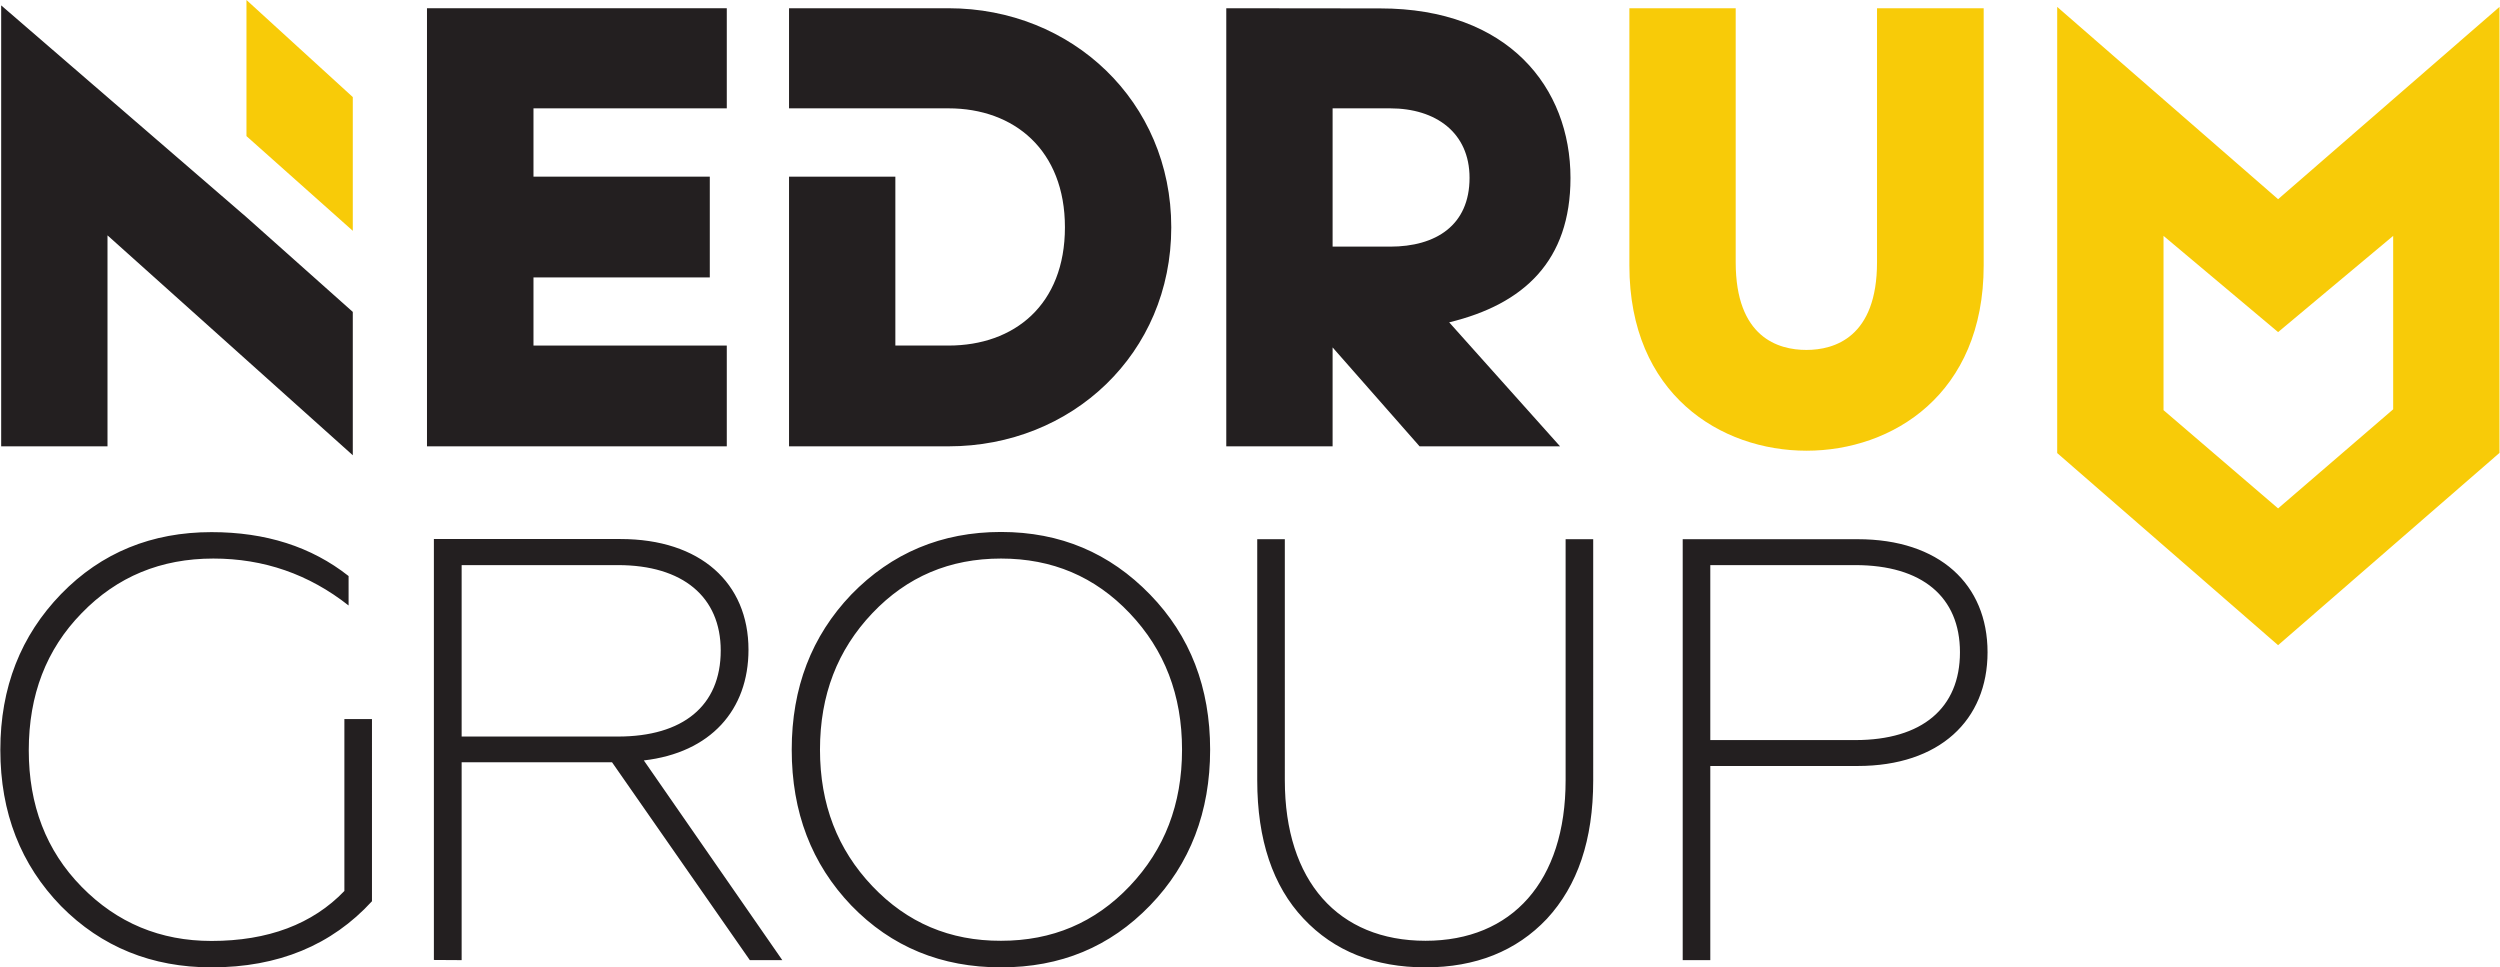
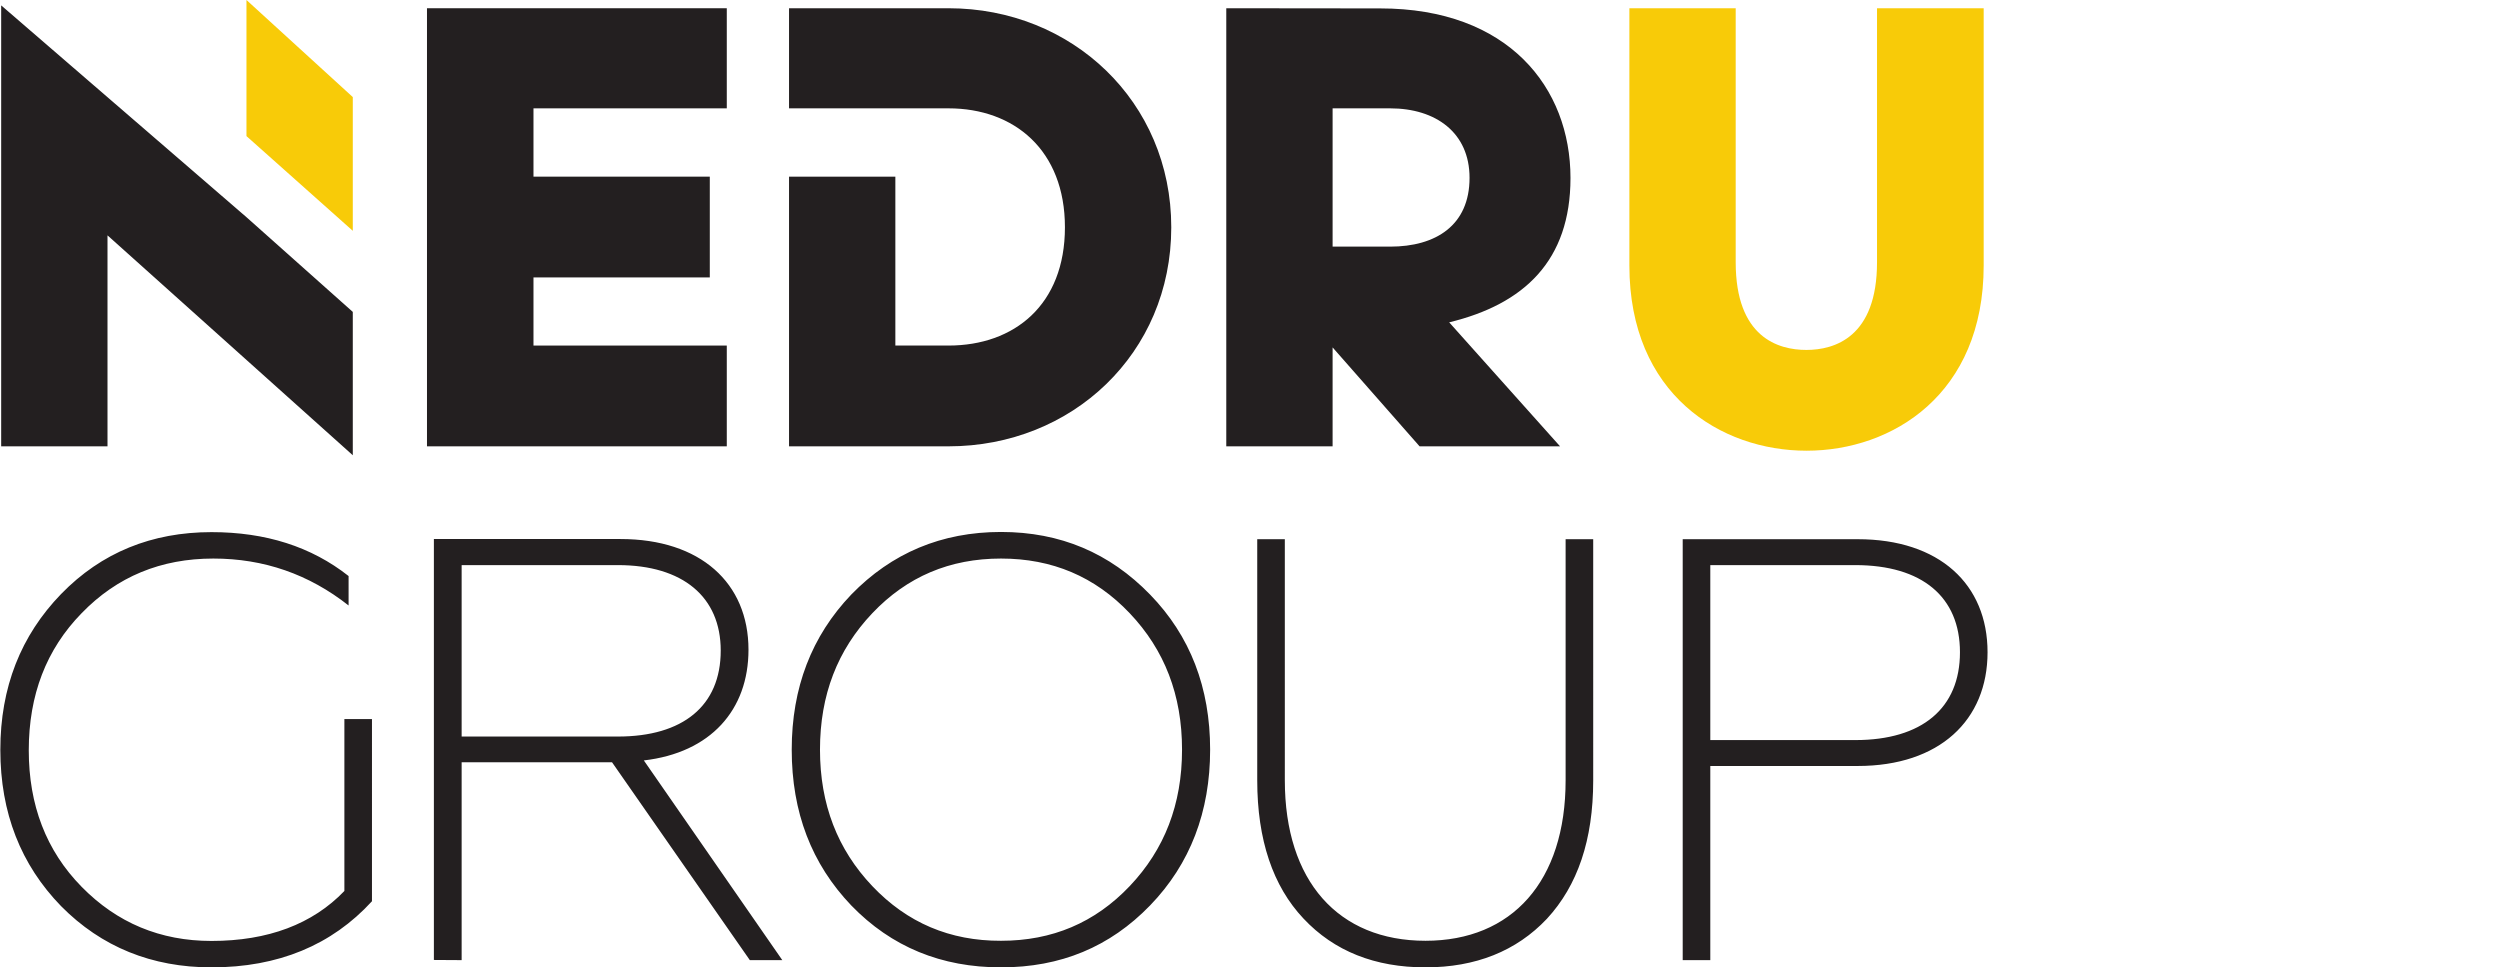
<svg xmlns="http://www.w3.org/2000/svg" id="Layer_1" x="0px" y="0px" viewBox="0 0 1486 575" style="enable-background:new 0 0 1486 575;" xml:space="preserve">
  <style type="text/css"> .st0{fill:#231F20;} .st1{fill:#F8CB08;} </style>
  <path class="st0" d="M1016.6,335.9h86.2c39.7,0,62.2,18.9,62.2,51.8c0,33.2-22.5,52.2-62.2,52.2h-86.2L1016.6,335.9L1016.6,335.9z M1016.6,570.7V455.3h87.6c48.6,0,77.2-27.2,77.2-67.6s-28.6-67.2-77.2-67.2h-104v250.2H1016.6z M847.3,575c29.7,0,54-9.6,72.2-28.9 c18.2-19.7,27.5-46.8,27.5-82.2V320.5h-16.4v143.3c0,60-31.8,95.4-83.3,95.4c-51.8,0-83.6-35.4-83.6-95.4V320.5h-16.4v143.3 c0,35.4,9.3,62.9,27.5,82.2C793,565.4,817.3,575,847.3,575L847.3,575z M595,575c35.4,0,64.7-12.1,88.6-36.8 c23.9-24.7,35.7-55.8,35.7-92.6s-11.8-67.6-35.7-92.2c-24-24.7-53.3-37.2-88.6-37.2s-65,12.5-89,37.2 c-23.6,24.7-35.4,55.4-35.4,92.2c0,37.2,11.8,67.9,35.4,92.6C529.9,562.9,559.6,575,595,575z M518.5,526.7 c-20.7-21.8-31.1-48.6-31.1-81.1s10.4-59.3,31.1-81.1c20.7-21.8,46.1-32.5,76.5-32.5s55.8,10.7,76.5,32.5s31.1,48.6,31.1,81.1 s-10.4,59.3-31.1,81.1c-20.7,21.8-46.1,32.5-76.5,32.5C564.6,559.3,539.2,548.5,518.5,526.7z M274.4,335.9h92.9 c38.6,0,61.1,18.9,61.1,50.8c0,32.9-22.5,51.1-61.1,51.1h-92.9V335.9L274.4,335.9z M274.4,570.7V453.1h89.4l81.9,117.6H465 L382.7,452c39.7-4.6,62.2-30,62.2-65.8c0-39.7-28.6-65.8-76.1-65.8H257.9v250.2L274.4,570.7L274.4,570.7z M125.7,575 c39.7,0,71.5-13.2,95.4-39.3V427.4h-16.4v102.2c-18.9,19.7-45.4,29.7-79,29.7c-30.4,0-56.1-10.7-77.2-32.2S17.1,478.5,17.1,446 c0-32.9,10.4-60,31.4-81.5c21.1-21.8,47.2-32.5,78.3-32.5c30,0,56.8,9.3,80.4,27.9v-17.5c-22.2-17.5-49.3-26.1-81.5-26.1 c-35.4,0-65.4,12.1-89.4,36.8c-23.9,24.7-36.1,55.4-36.1,92.6c0,37.5,12.2,68.3,36.1,92.9C60.3,562.9,90.3,575,125.7,575L125.7,575z " />
  <path class="st0" d="M792.1,64.4h34.2c27.2,0,47.2,14.5,47.2,41.3c0,28.3-20.1,40.9-47.2,40.9h-34.2V64.4z M728.9,4.9v260.4h63.2 v-58.8l51.7,58.8h83.5l-65.9-73.7c44.5-10.8,72.1-36.6,72.1-85.8C933.5,52.2,896.7,5,820.4,5L728.9,4.9L728.9,4.9z" />
  <path class="st0" d="M532.2,205.4V105H469v160.3h94.8c73.3,0,132.4-55.1,132.4-130.2c0-74.8-59.1-130.2-132.4-130.2H469v59.5h63.2 h9.3h22.3c39.1,0,69.2,24.9,69.2,70.7c0,46.1-30.1,70.3-69.2,70.3H532.2z" />
  <polygon class="st0" points="317.1,105 317.1,64.4 432,64.4 432,4.9 253.8,4.9 253.8,265.3 432,265.3 432,205.4 317.1,205.4 317.1,164.9 421.9,164.9 421.9,105 " />
  <polygon class="st0" points="209.7,270.6 209.7,185.4 146.5,129.1 0.7,3.2 0.7,265.3 63.9,265.3 63.9,139.9 " />
  <path class="st1" d="M1178.9,4.9h-63.2v151c0,44.6-25.3,52.1-42,52.1s-42-7.4-42-52.1V4.9h-63.2v152.9 c0,76.6,54.3,110.1,105.3,110.1s105.3-33.5,105.3-110.1V4.9H1178.9z" />
  <polygon class="st1" points="146.5,80.9 209.7,137.2 209.7,57.7 146.5,0 " />
-   <path class="st1" d="M1286,243.8l68.1,58.4l68.4-58.9V140.2l-68.4,57.2l-68.1-57.2V243.8z M1354.1,383.5l-131.3-114.2V4.1 l131.3,114.3L1485.7,4.1v265.1L1354.1,383.5L1354.1,383.5z" />
</svg>